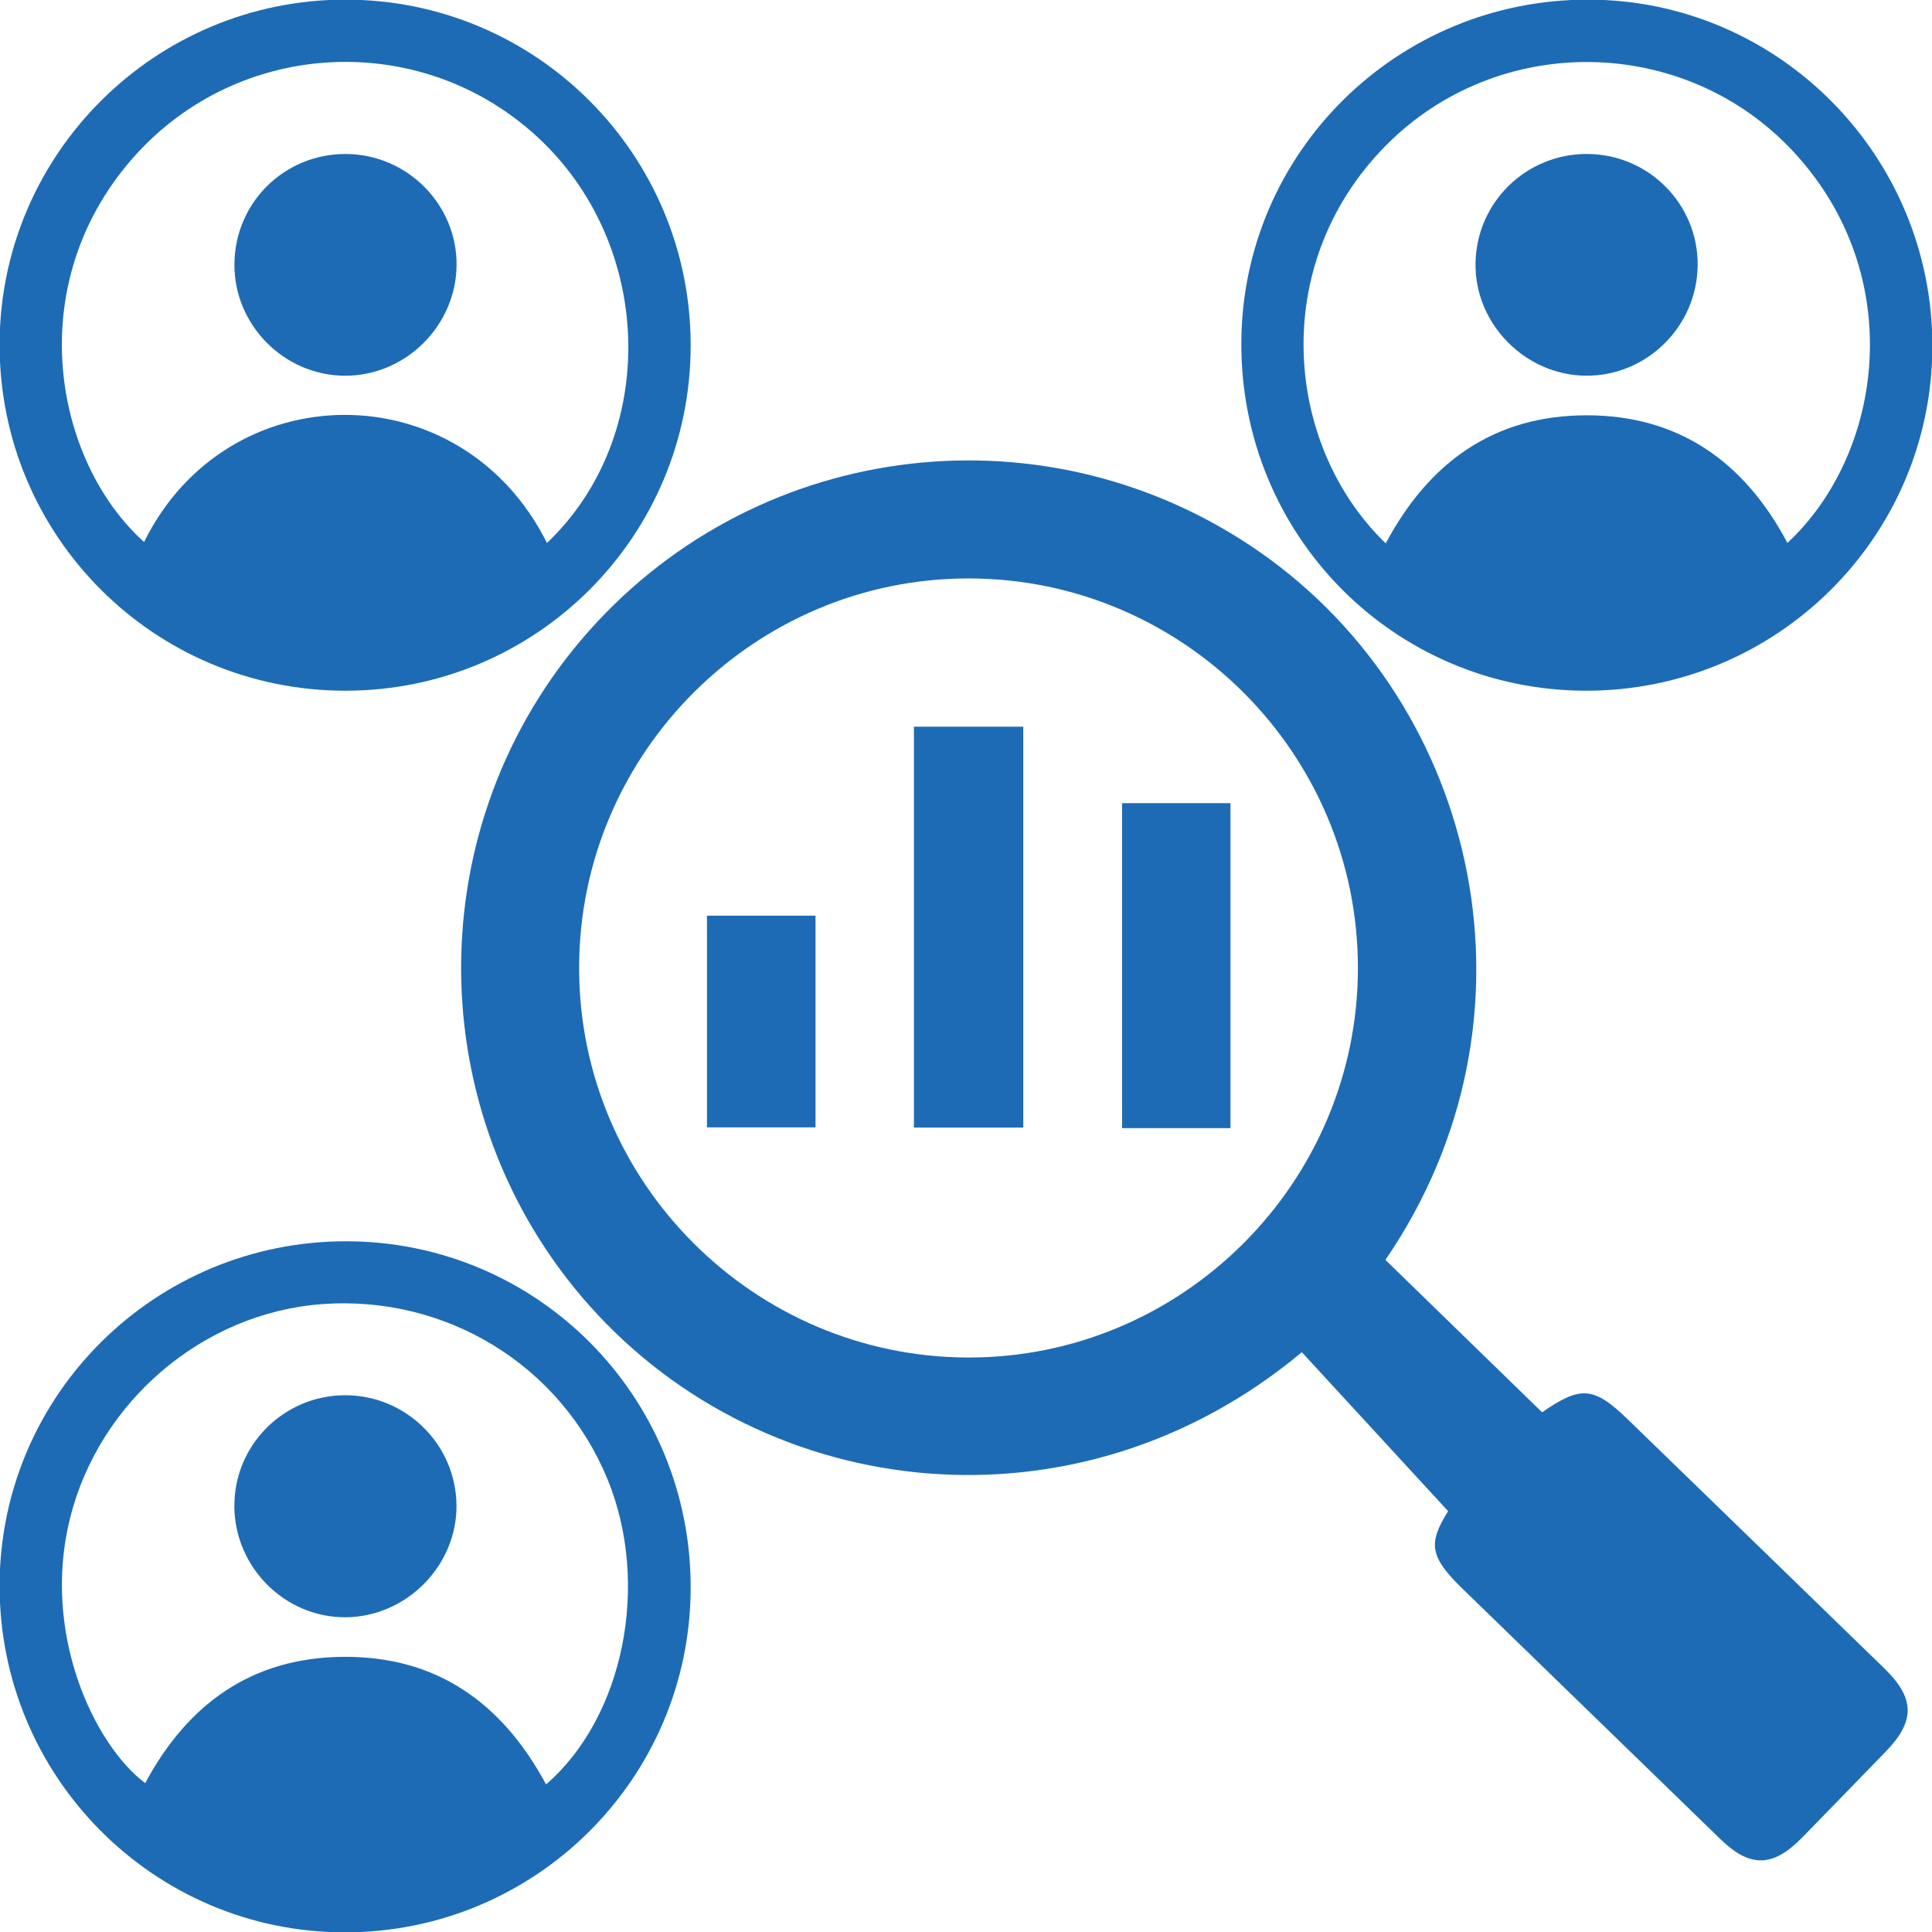
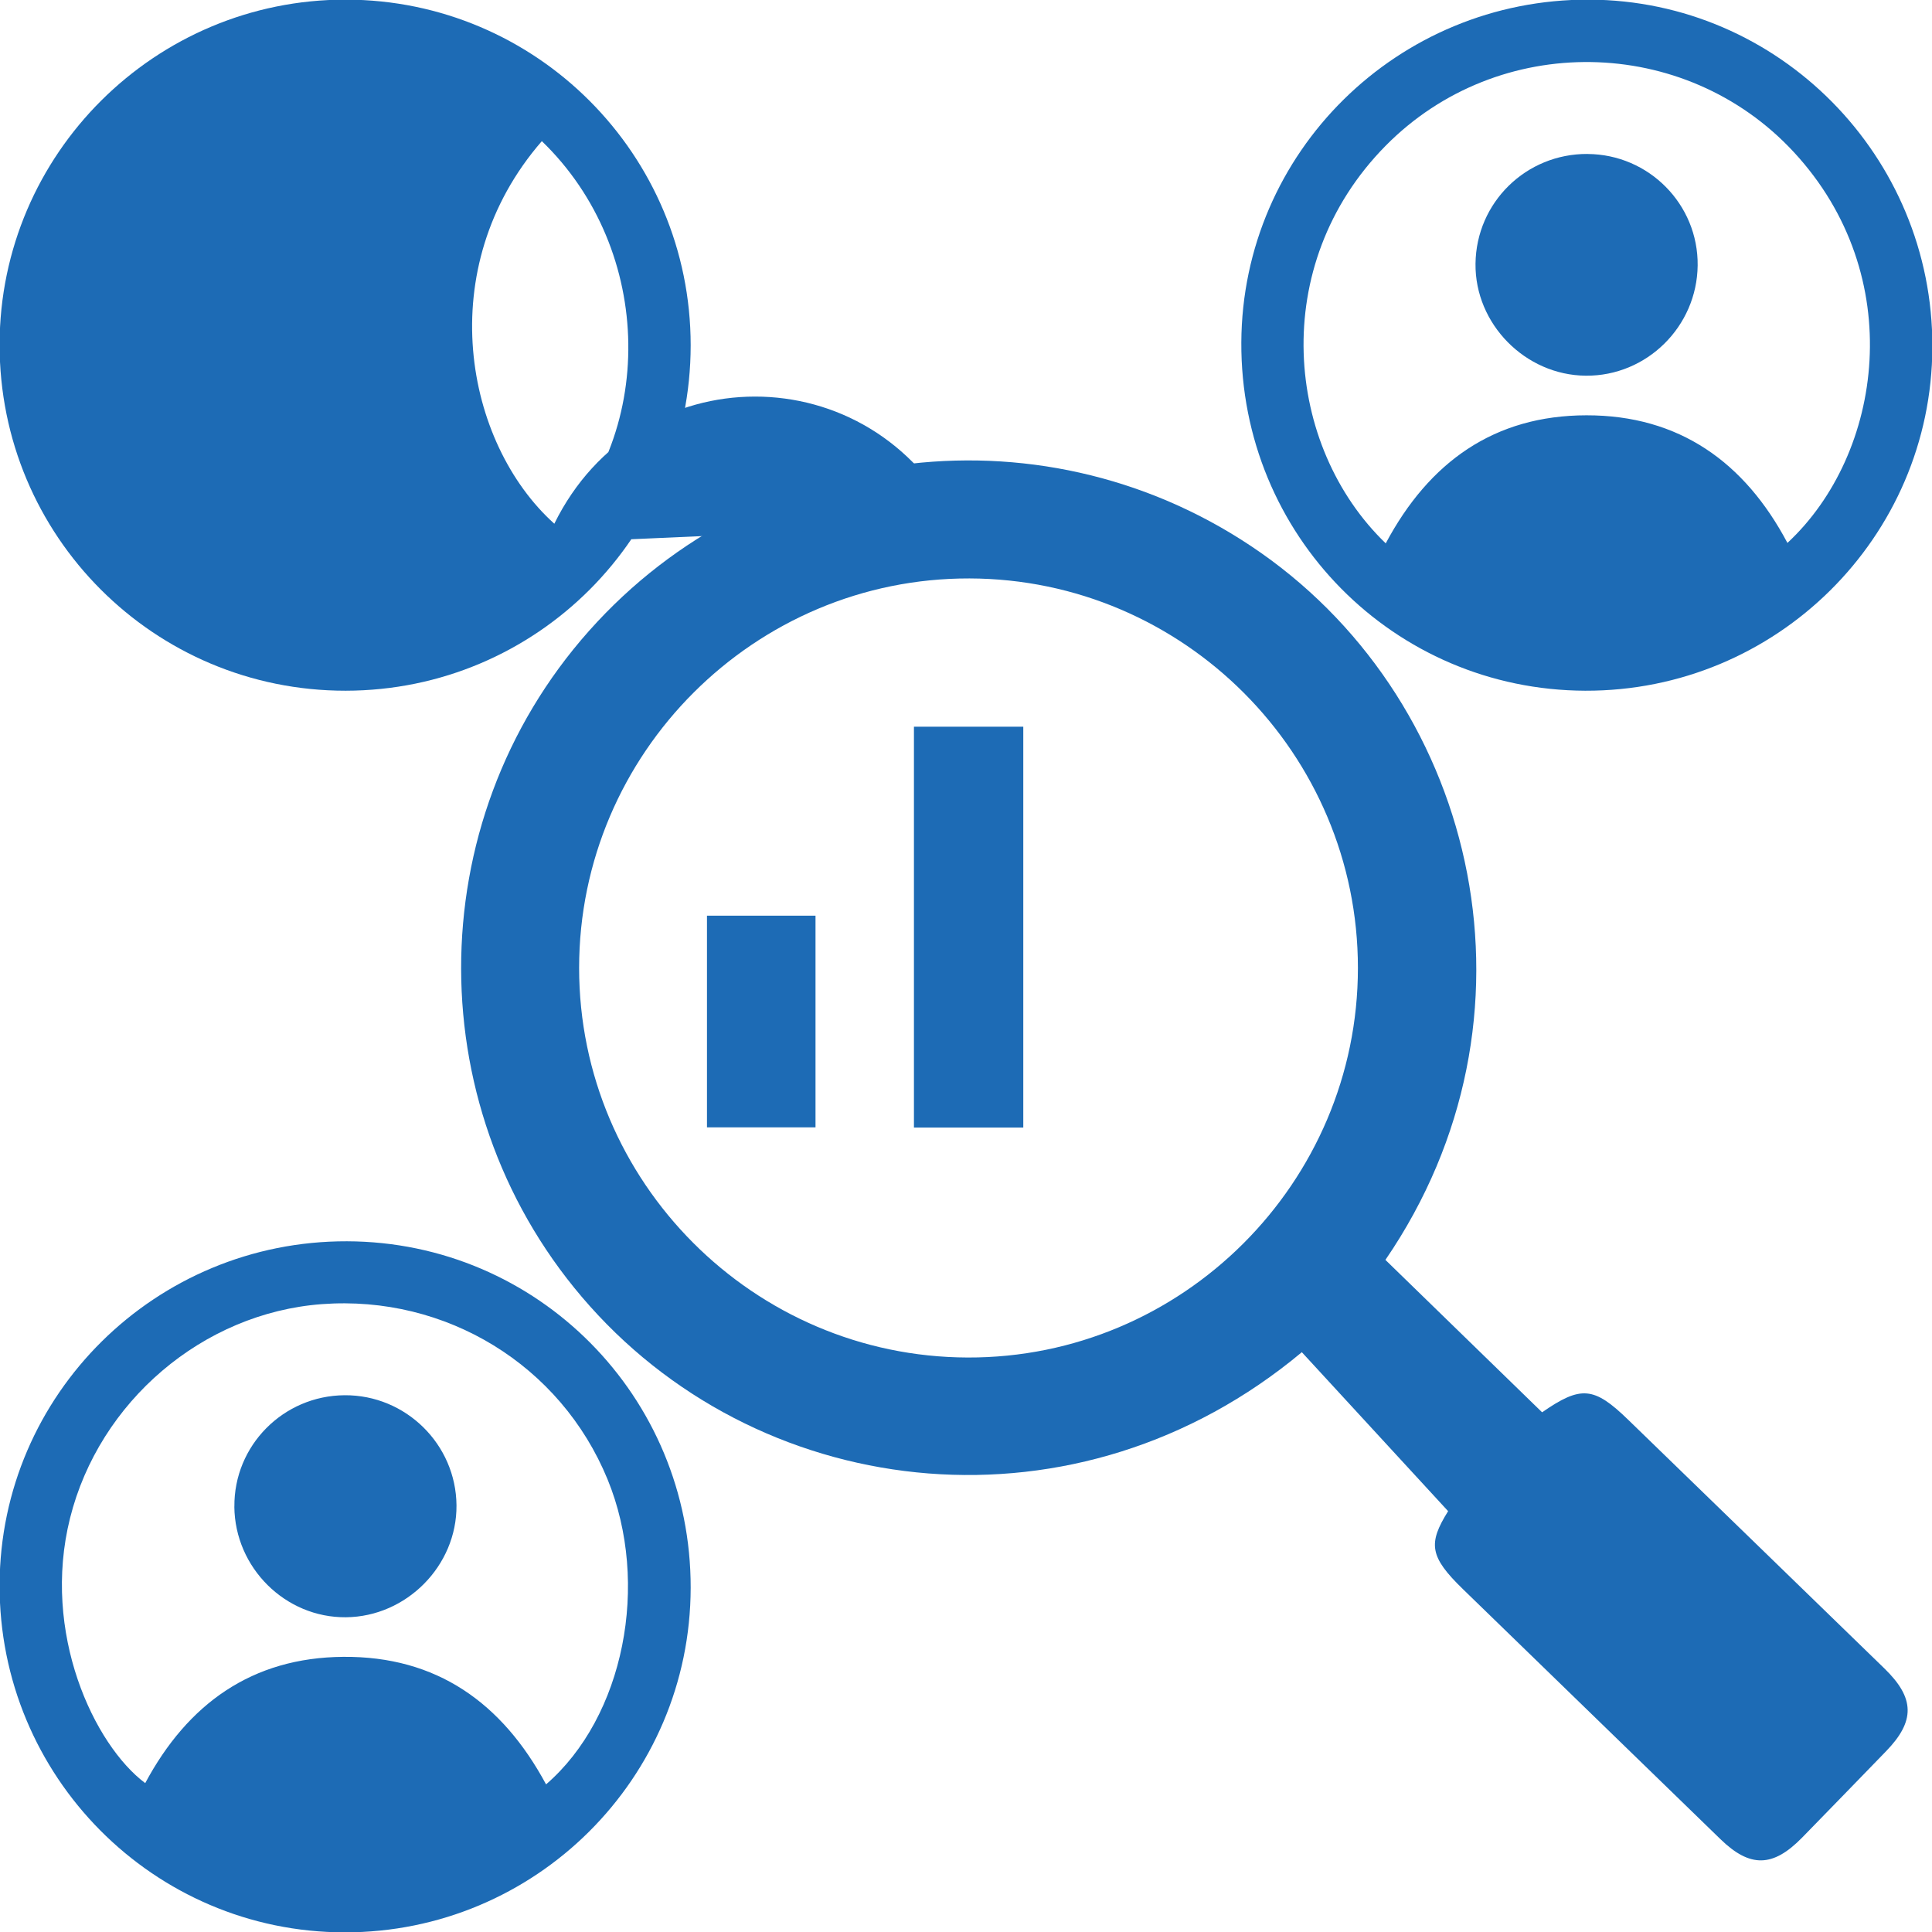
<svg xmlns="http://www.w3.org/2000/svg" id="a" viewBox="0 0 47.99 47.99">
  <defs>
    <style>.b{fill:#1d6bb5;}</style>
  </defs>
  <path class="b" d="M35.97,37.536l-3.633-3.948c-5.548,4.632-13.29,3.781-17.685-1.144-4.251-4.763-4.269-11.995-.022-16.772,4.268-4.801,11.44-5.624,16.696-1.936,5.428,3.809,7.19,11.568,3.087,17.559l3.892,3.786c.966-.67,1.289-.639,2.139,.186,2.121,2.059,4.245,4.117,6.365,6.178,.758,.737,.766,1.308,.036,2.059-.694,.715-1.387,1.431-2.083,2.143-.724,.74-1.292,.75-2.025,.039-2.133-2.07-4.266-4.141-6.398-6.212-.83-.806-.872-1.132-.368-1.938Zm-2.24-13.493c-0-5.321-4.328-9.661-9.647-9.675-5.334-.014-9.698,4.34-9.698,9.675,0,5.316,4.332,9.66,9.65,9.677,5.332,.017,9.695-4.339,9.695-9.677Z" />
-   <path class="b" d="M17.156,8.578c-.001,4.743-3.827,8.574-8.57,8.579C3.827,17.161-.018,13.312-.01,8.55-.002,3.824,3.854-.015,8.59-.009c4.735,.005,8.566,3.846,8.566,8.587Zm-3.57,4.91c2.753-2.618,2.678-7.278-.127-9.982C10.56,.713,5.914,.916,3.269,3.961c-2.743,3.158-1.915,7.502,.31,9.503,2.065-4.196,7.886-4.234,10.008,.025Z" />
+   <path class="b" d="M17.156,8.578c-.001,4.743-3.827,8.574-8.57,8.579C3.827,17.161-.018,13.312-.01,8.55-.002,3.824,3.854-.015,8.59-.009c4.735,.005,8.566,3.846,8.566,8.587Zm-3.57,4.91c2.753-2.618,2.678-7.278-.127-9.982c-2.743,3.158-1.915,7.502,.31,9.503,2.065-4.196,7.886-4.234,10.008,.025Z" />
  <path class="b" d="M17.156,39.442c-.008,4.732-3.856,8.562-8.597,8.557C3.813,47.995-.028,44.121-.01,39.359c.018-4.724,3.878-8.539,8.628-8.526,4.736,.013,8.547,3.855,8.538,8.609Zm-3.593,4.882c1.936-1.672,2.593-4.984,1.528-7.579-1.165-2.836-4.011-4.581-7.096-4.351-2.958,.221-5.53,2.419-6.255,5.315-.715,2.857,.598,5.633,1.867,6.583,1.054-1.968,2.65-3.12,4.922-3.137,2.314-.018,3.942,1.138,5.035,3.168Z" />
  <path class="b" d="M39.378,17.157c-4.759-.015-8.567-3.871-8.544-8.652C30.857,3.78,34.718-.026,39.472-.009c4.716,.016,8.544,3.89,8.527,8.632-.016,4.725-3.88,8.549-8.622,8.534Zm-4.957-3.66c1.078-2.024,2.7-3.179,4.986-3.181,2.301-.003,3.93,1.164,4.992,3.17,2.376-2.208,3.009-6.637,.153-9.714-2.703-2.912-7.335-2.985-10.132-.153-2.934,2.972-2.499,7.471,.001,9.878Z" />
  <path class="b" d="M25.418,18.051v9.957h-2.716v-9.957h2.716Z" />
-   <path class="b" d="M27.872,19.95h2.692v8.072h-2.692v-8.072Z" />
  <path class="b" d="M17.561,22.745h2.696v5.258h-2.696v-5.258Z" />
  <path class="b" d="M8.595,3.825c1.521,.008,2.761,1.257,2.746,2.765-.015,1.509-1.276,2.752-2.781,2.743-1.51-.009-2.751-1.269-2.737-2.778,.014-1.527,1.244-2.738,2.773-2.73Z" />
  <path class="b" d="M5.822,37.425c-.014-1.517,1.213-2.758,2.738-2.768,1.518-.01,2.767,1.219,2.779,2.735,.012,1.498-1.24,2.766-2.746,2.78-1.504,.014-2.758-1.228-2.772-2.747Z" />
  <path class="b" d="M39.435,3.825c1.523,.009,2.751,1.253,2.734,2.769-.017,1.519-1.267,2.751-2.778,2.738-1.504-.012-2.758-1.286-2.74-2.783,.018-1.521,1.257-2.734,2.784-2.725Z" />
</svg>